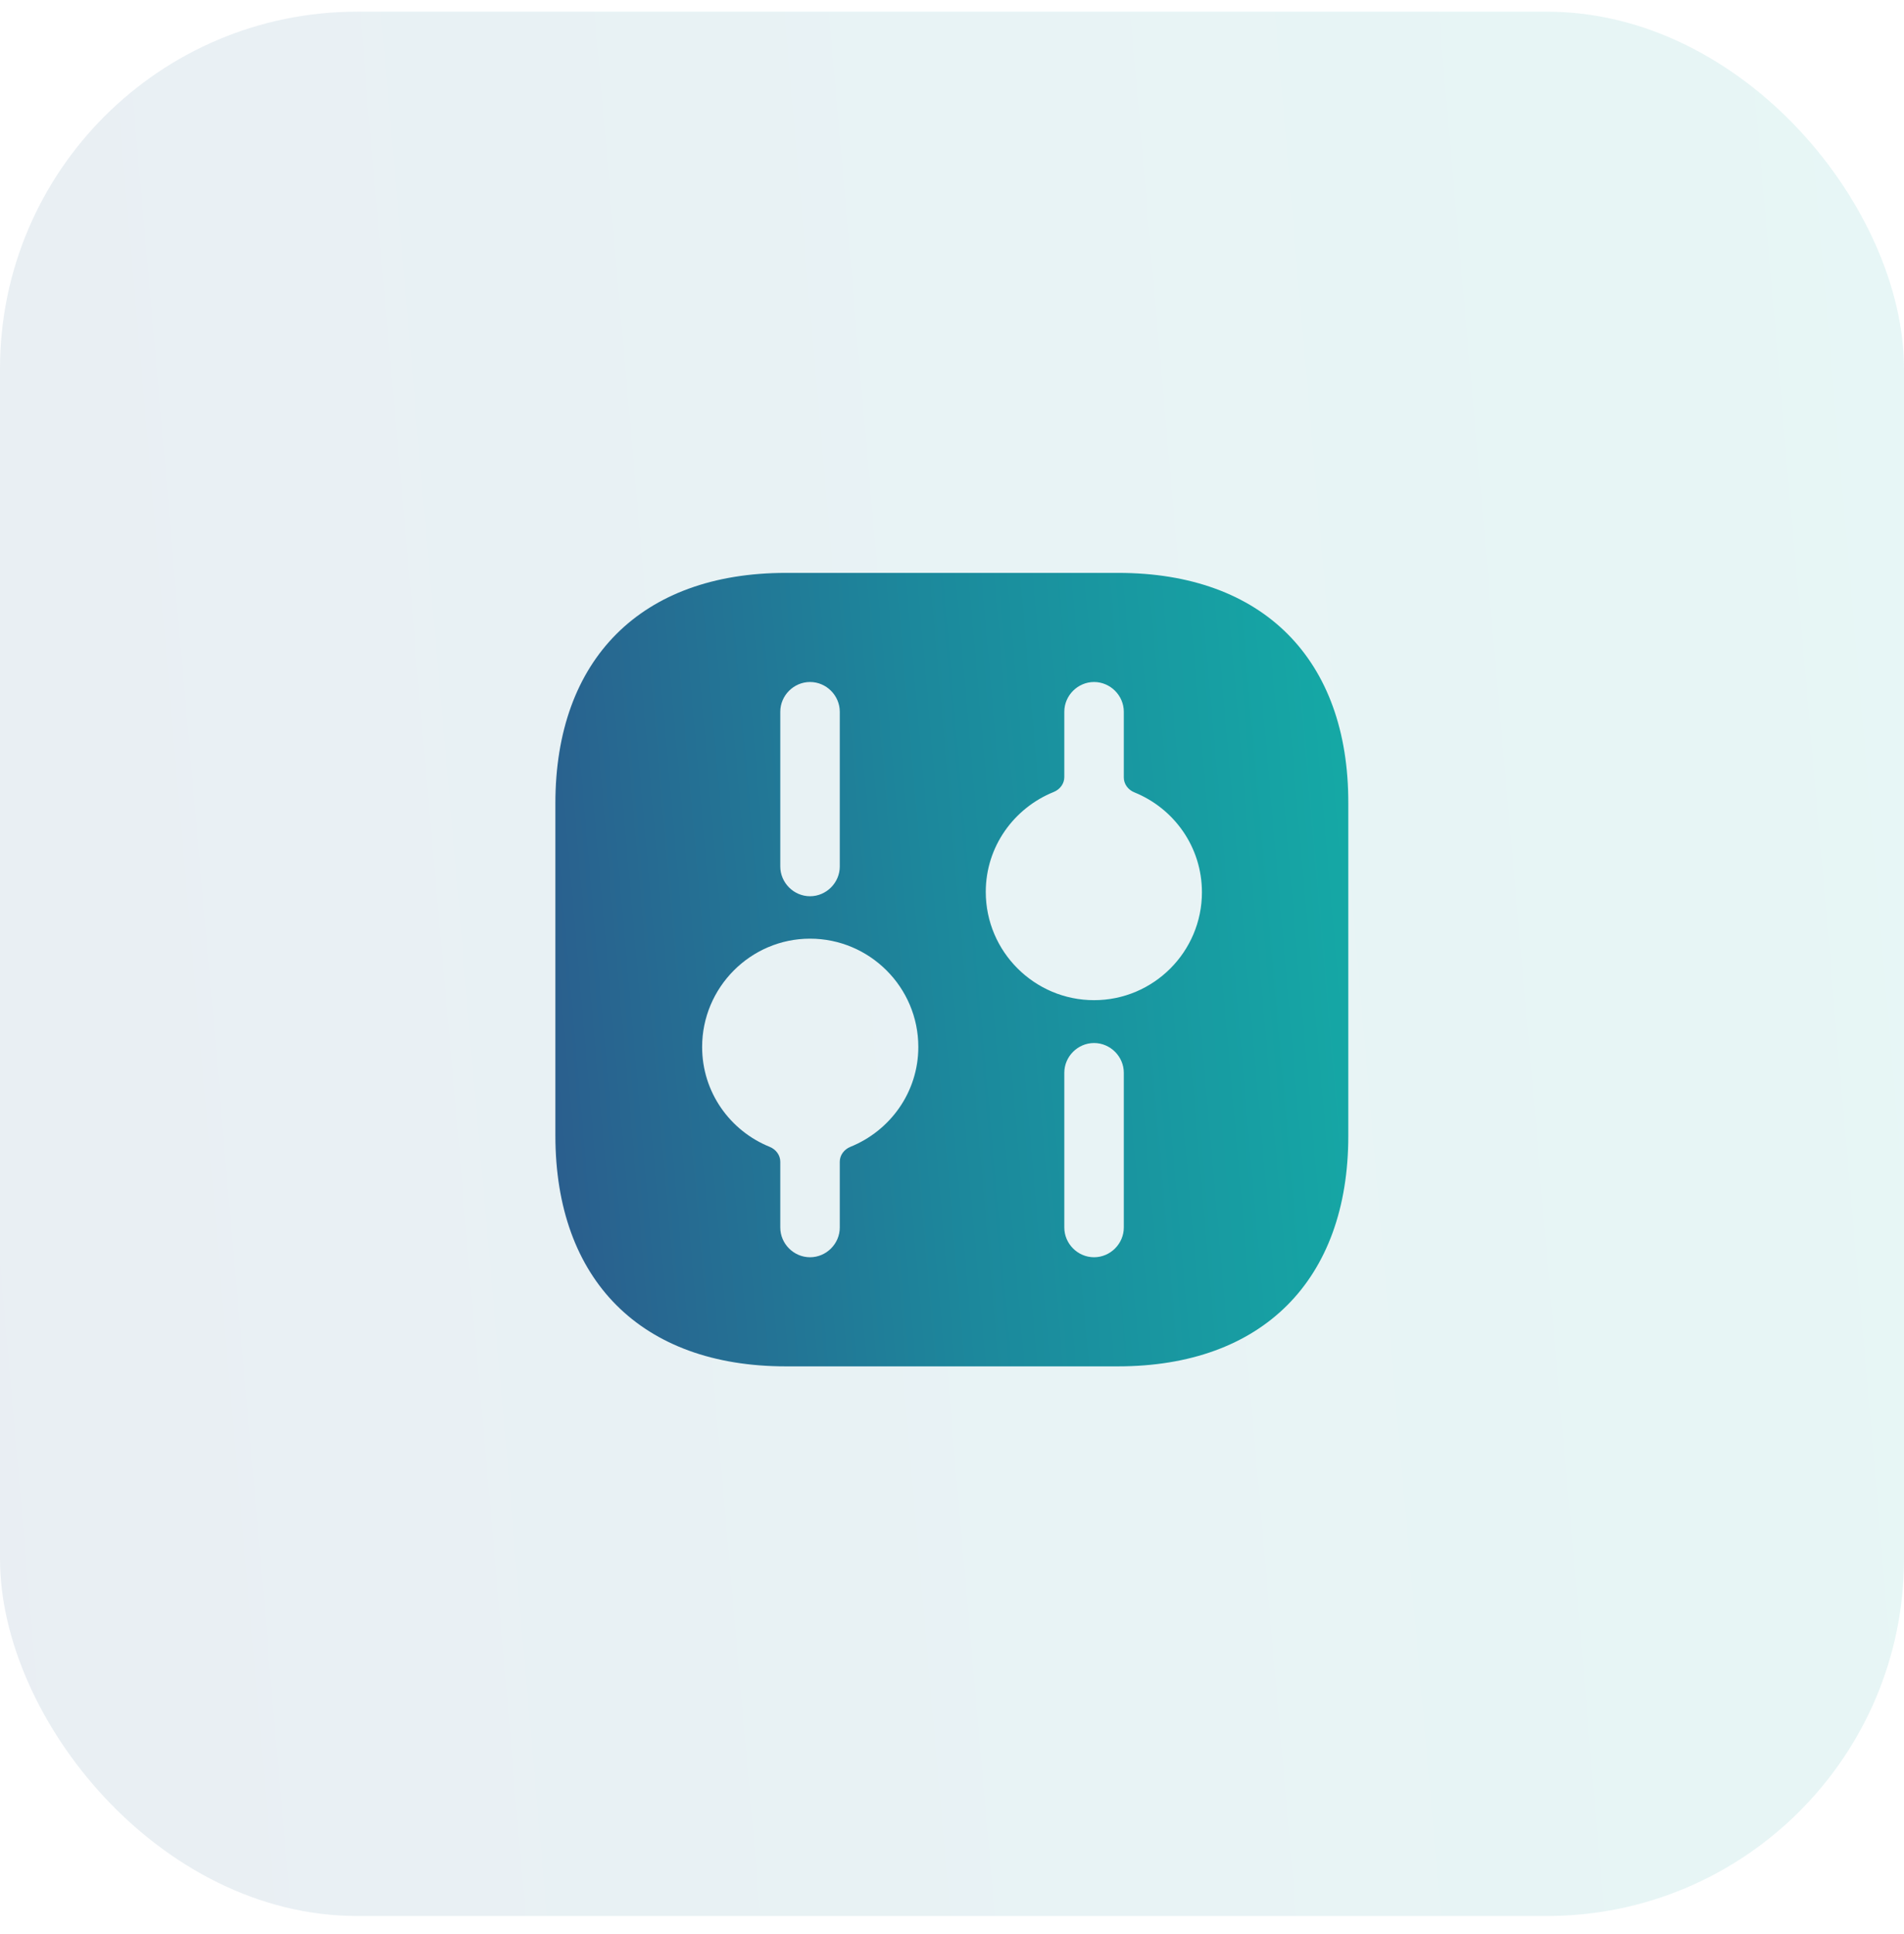
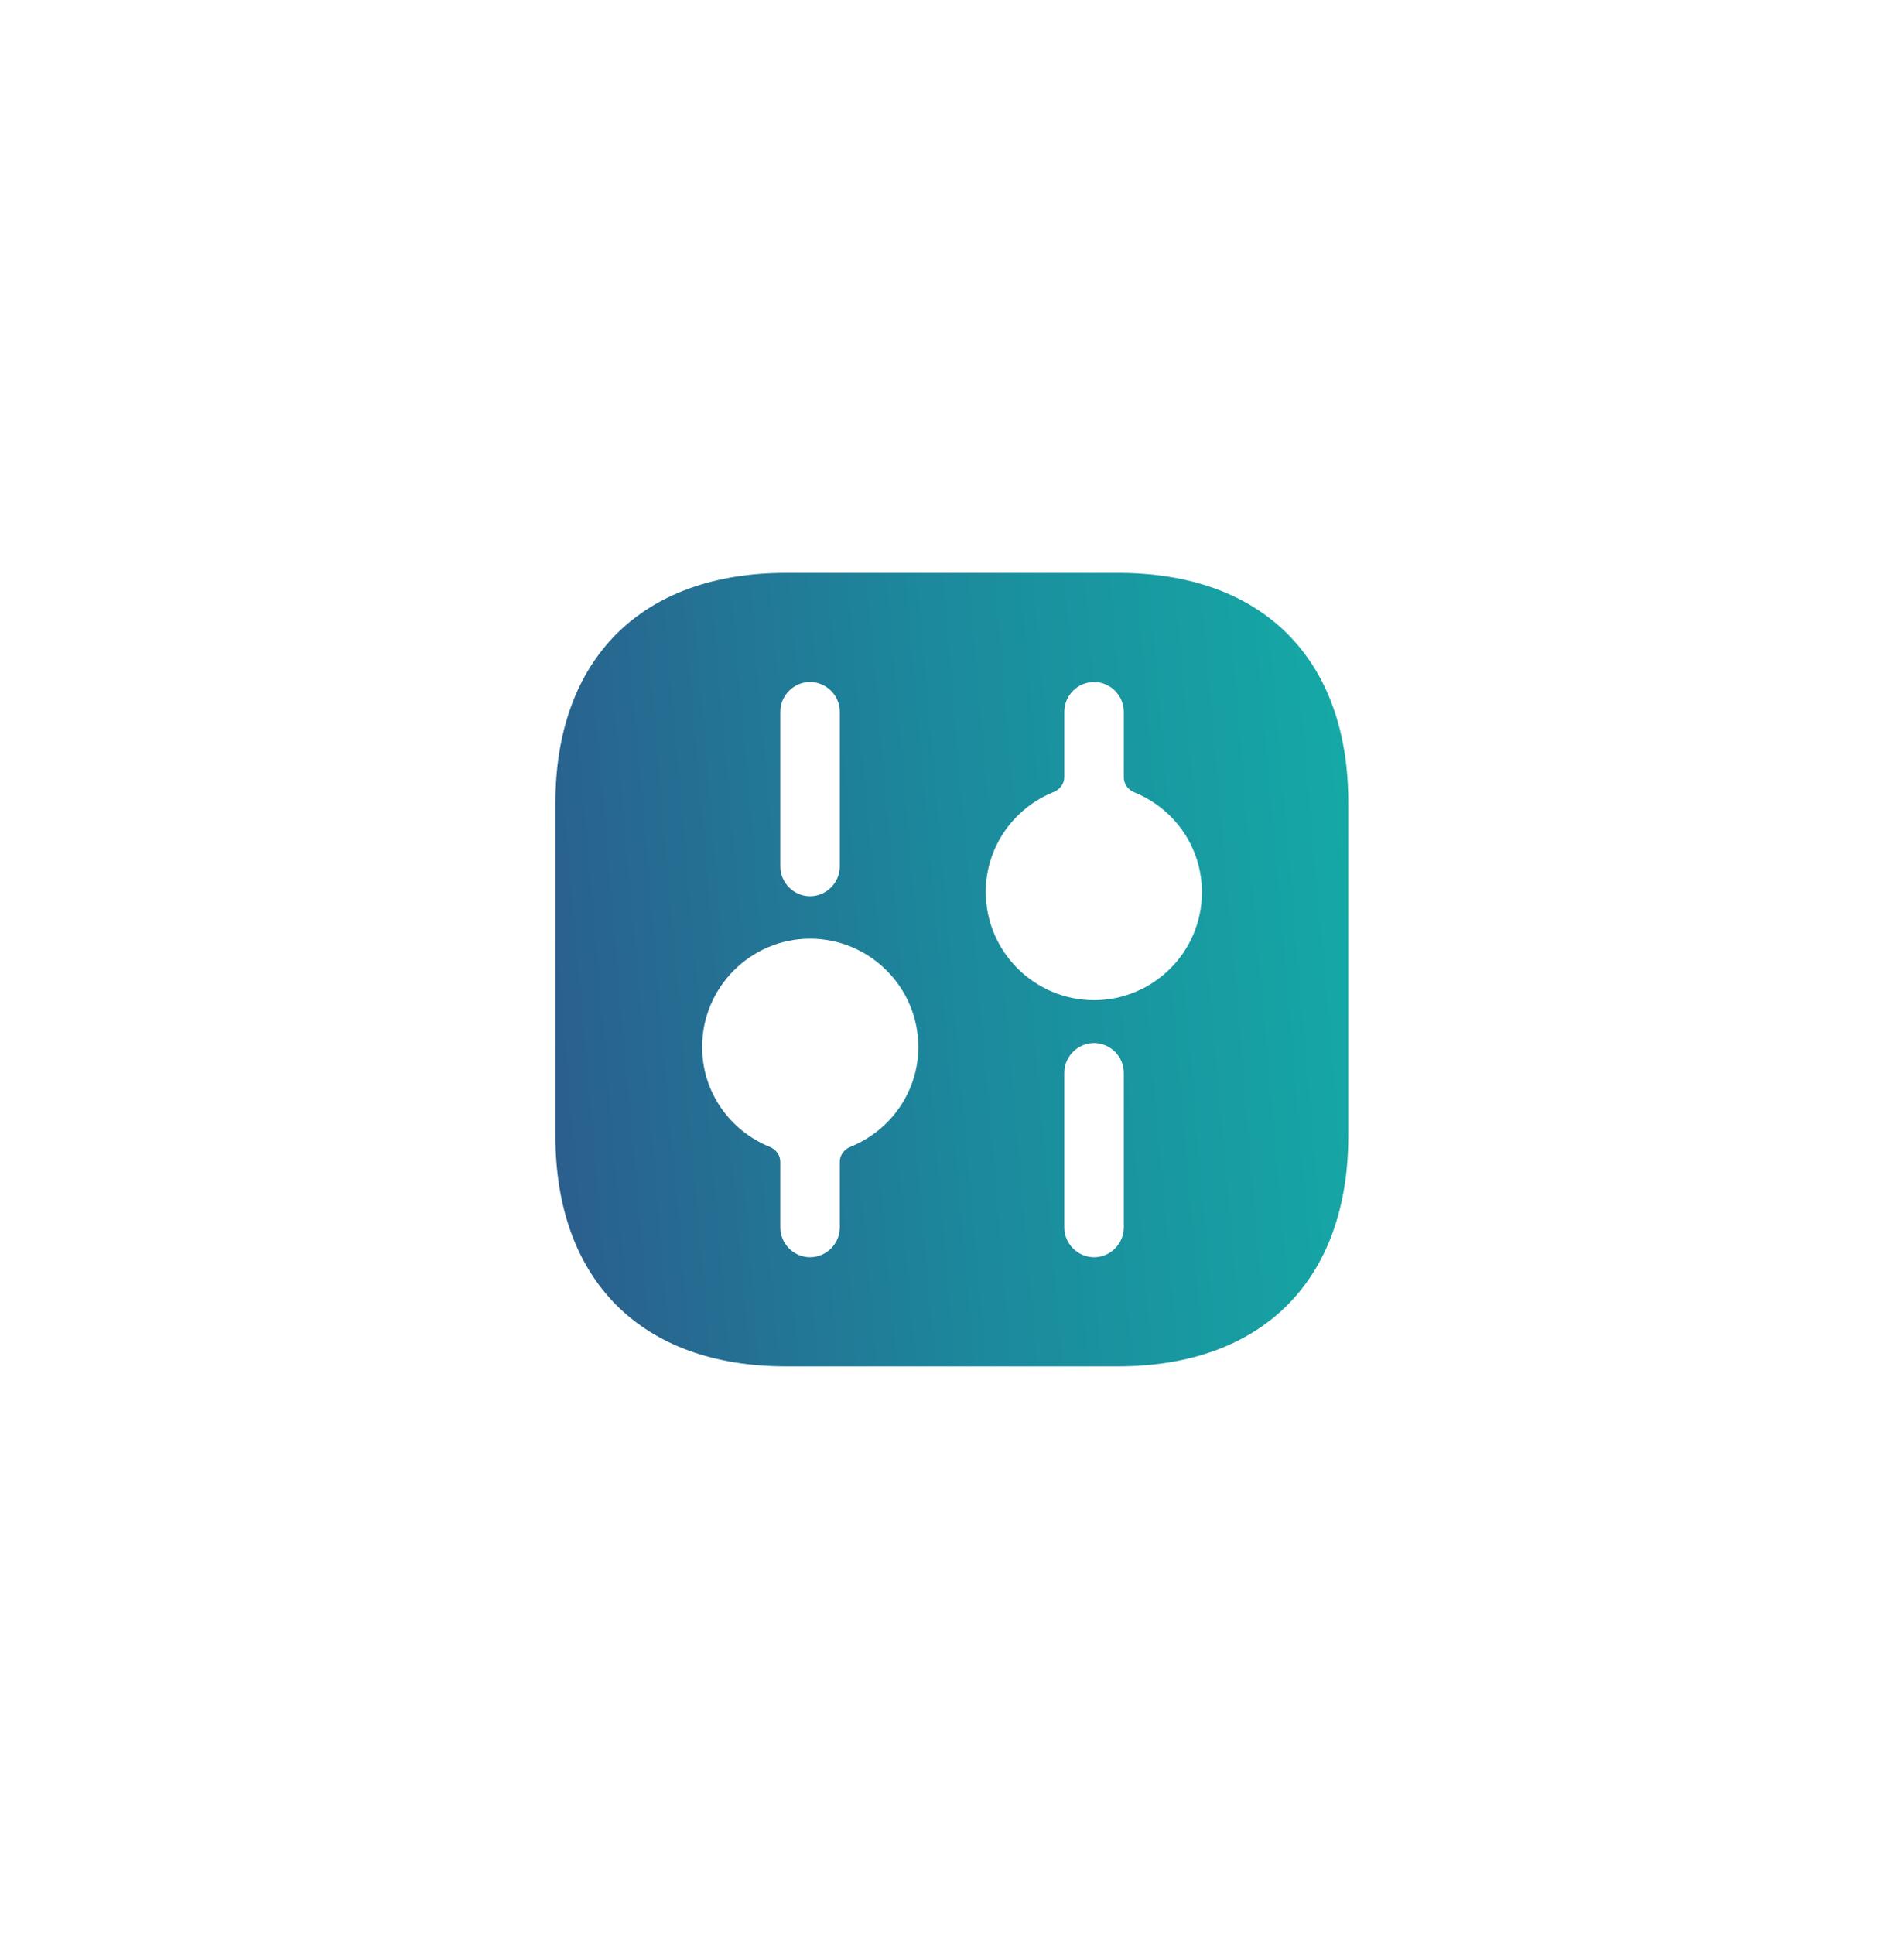
<svg xmlns="http://www.w3.org/2000/svg" width="64" height="65" viewBox="0 0 64 65" fill="none">
-   <rect y="0.393" width="64" height="64" rx="12" fill="url(#paint0_linear_40009242_12493)" fill-opacity="0.1" />
  <path d="M37.588 19.254H26.415C21.561 19.254 18.668 22.147 18.668 27.001V38.161C18.668 43.027 21.561 45.921 26.415 45.921H37.575C42.428 45.921 45.321 43.027 45.321 38.174V27.001C45.335 22.147 42.441 19.254 37.588 19.254ZM26.228 23.921C26.228 23.374 26.681 22.921 27.228 22.921C27.775 22.921 28.228 23.374 28.228 23.921V29.121C28.228 29.667 27.775 30.121 27.228 30.121C26.681 30.121 26.228 29.667 26.228 29.121L26.228 23.921ZM28.583 38.544C28.377 38.628 28.228 38.82 28.228 39.043V41.254C28.228 41.801 27.775 42.254 27.228 42.254C26.681 42.254 26.228 41.801 26.228 41.254L26.228 39.043C26.228 38.82 26.079 38.628 25.873 38.544C24.539 38.005 23.601 36.709 23.601 35.187C23.601 33.187 25.228 31.547 27.228 31.547C29.228 31.547 30.868 33.174 30.868 35.187C30.868 36.709 29.919 38.005 28.583 38.544ZM37.775 41.254C37.775 41.801 37.321 42.254 36.775 42.254C36.228 42.254 35.775 41.801 35.775 41.254L35.775 36.054C35.775 35.507 36.228 35.054 36.775 35.054C37.321 35.054 37.775 35.507 37.775 36.054L37.775 41.254ZM36.775 33.614C34.775 33.614 33.135 31.987 33.135 29.974C33.135 28.452 34.083 27.156 35.419 26.617C35.626 26.533 35.775 26.341 35.775 26.118V23.921C35.775 23.374 36.228 22.921 36.775 22.921C37.321 22.921 37.775 23.374 37.775 23.921V26.131C37.775 26.354 37.923 26.547 38.13 26.63C39.464 27.17 40.401 28.466 40.401 29.987C40.401 31.987 38.775 33.614 36.775 33.614Z" fill="url(#paint1_linear_40009242_12493)" />
  <defs>
    <linearGradient id="paint0_linear_40009242_12493" x1="-1.203" y1="73.829" x2="77.026" y2="67.008" gradientUnits="userSpaceOnUse">
      <stop stop-color="#2C5A8C" />
      <stop offset="0.46" stop-color="#1C889C" />
      <stop offset="1" stop-color="#13B1A8" />
    </linearGradient>
    <linearGradient id="paint1_linear_40009242_12493" x1="18.167" y1="49.852" x2="50.746" y2="47.013" gradientUnits="userSpaceOnUse">
      <stop stop-color="#2C5A8C" />
      <stop offset="0.46" stop-color="#1C889C" />
      <stop offset="1" stop-color="#13B1A8" />
    </linearGradient>
  </defs>
</svg>